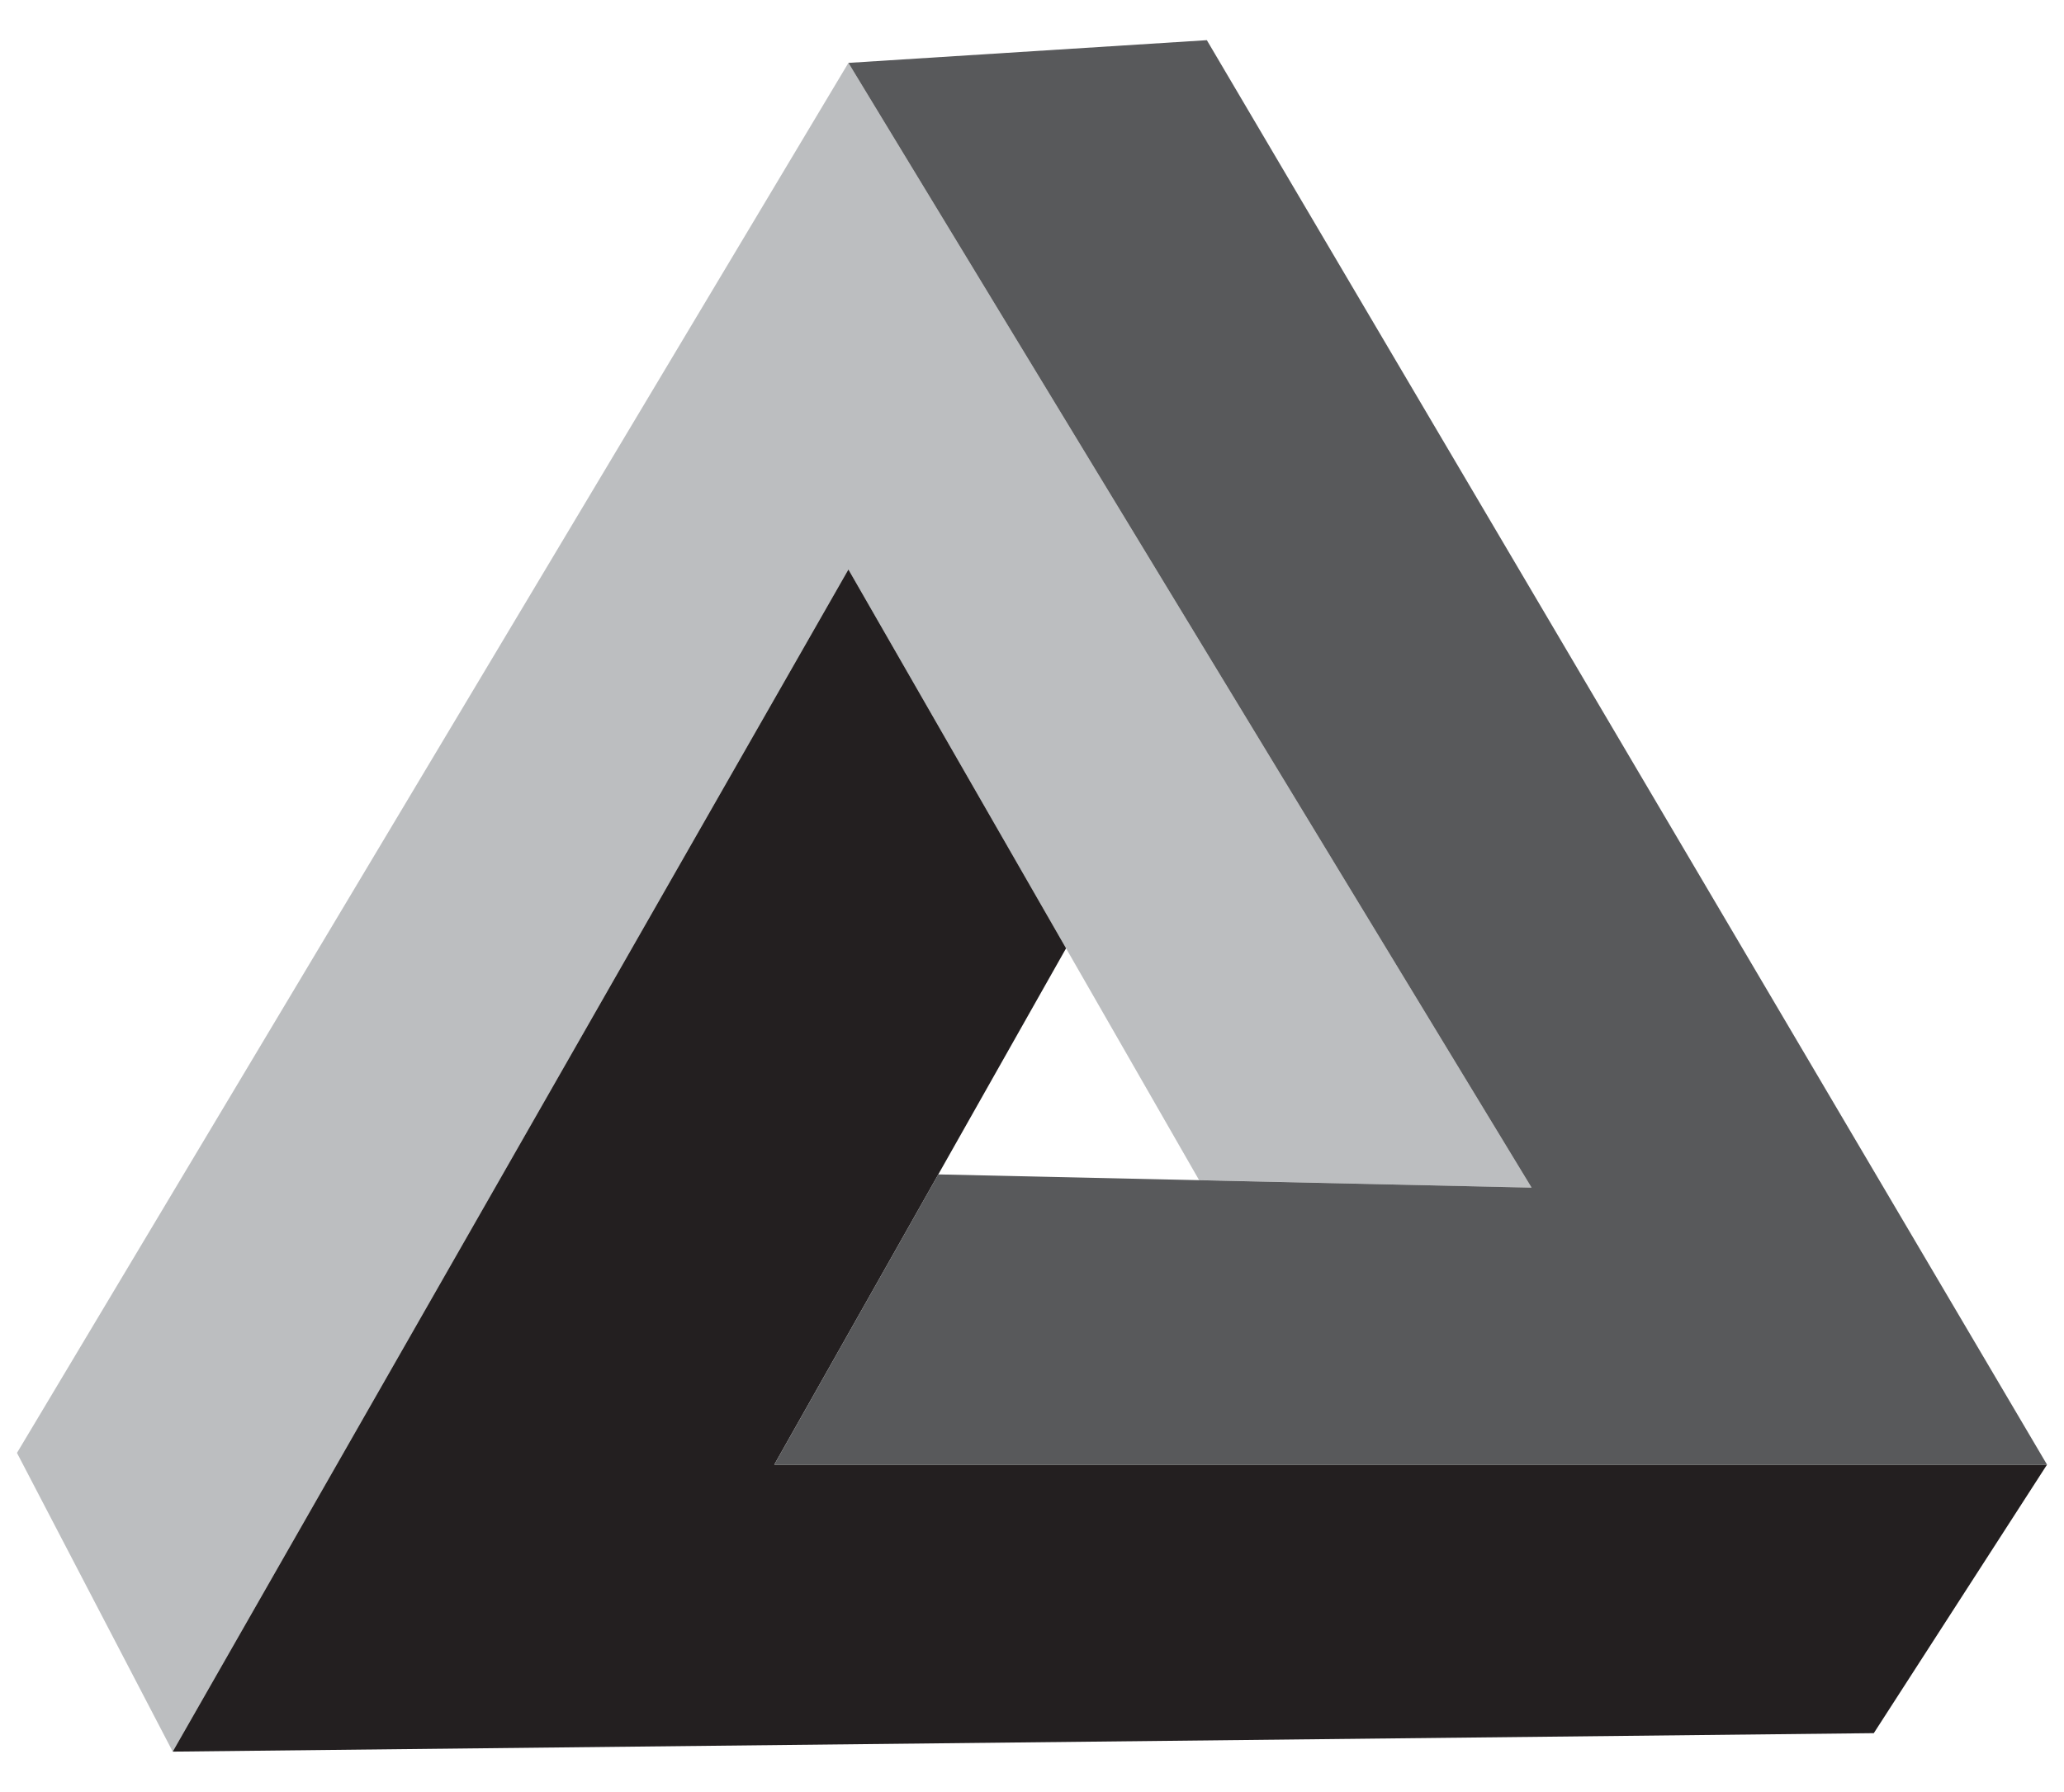
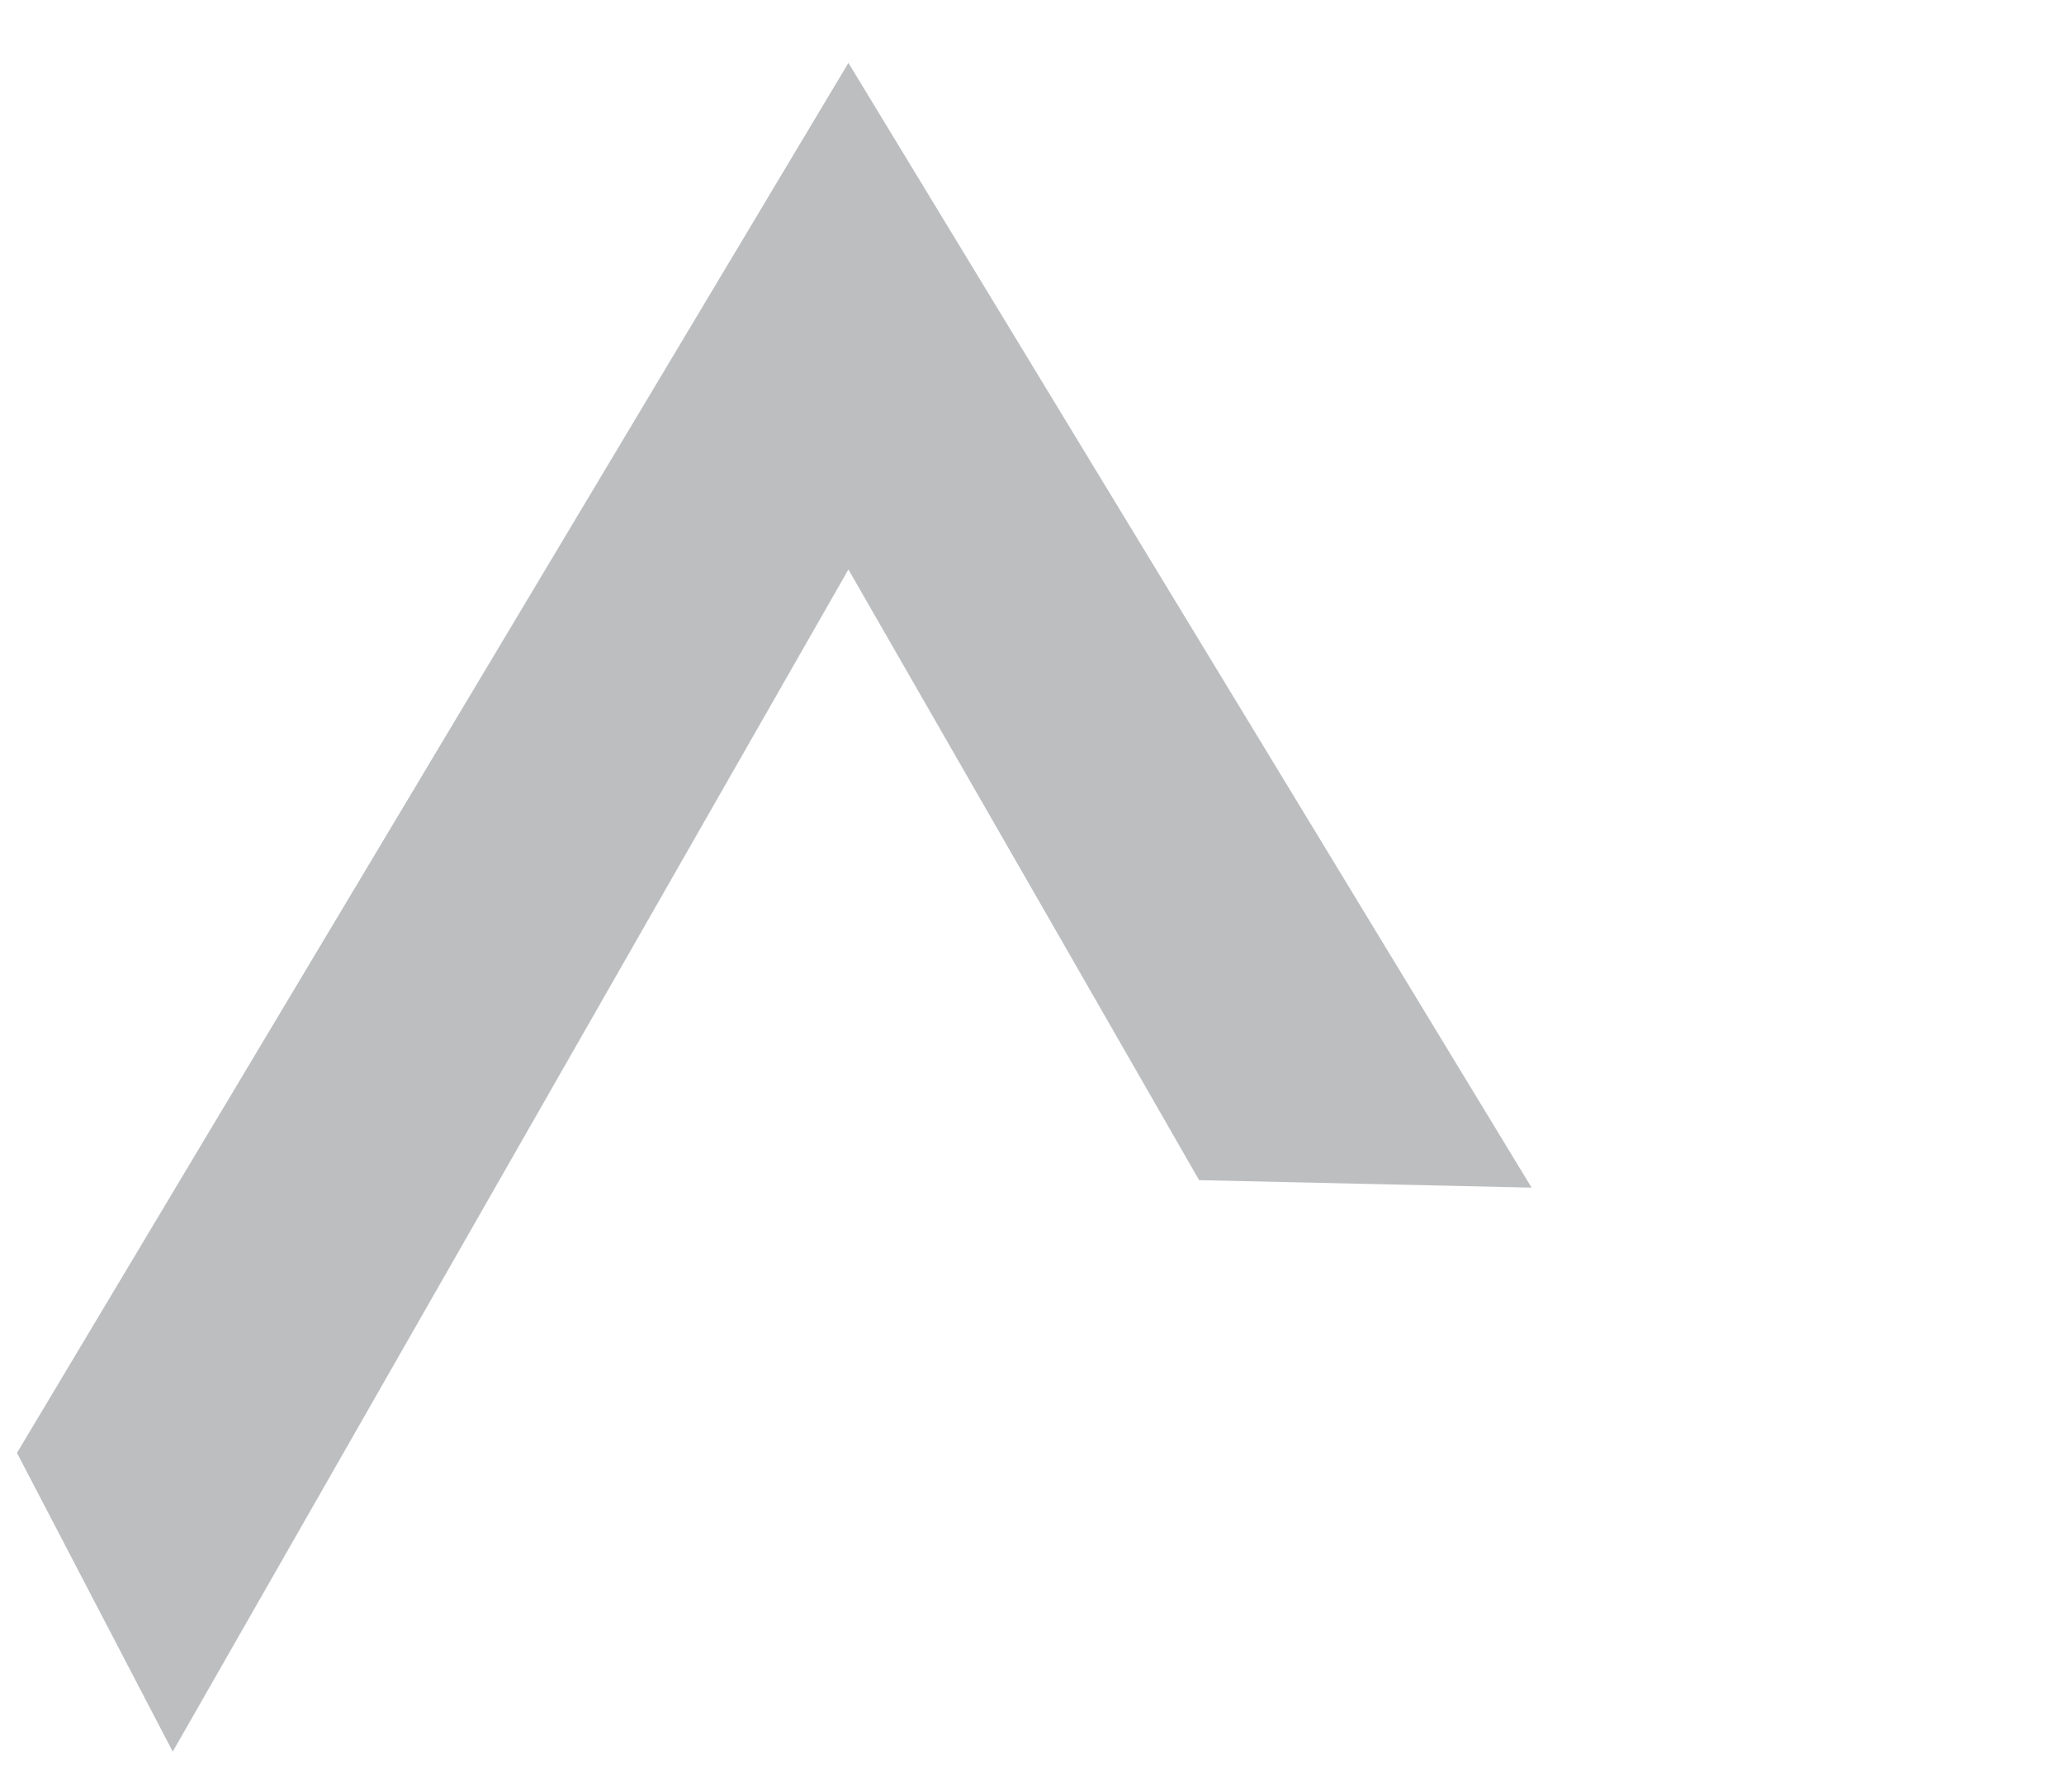
<svg xmlns="http://www.w3.org/2000/svg" version="1.1" id="Layer_1" x="0px" y="0px" viewBox="0 0 826.9 718.2" style="enable-background:new 0 0 826.9 718.2;" xml:space="preserve">
  <style type="text/css">
	.st0{fill:#BCBEC0;}
	.st1{fill:#231F20;}
	.st2{fill:#58595B;}
</style>
  <title>Artboard 3</title>
  <polygon class="st0" points="480.4,472.9 422.5,372 339.9,228.2 69.2,701.9 6.8,582.2 339.9,25.2 613.6,475.9 " />
-   <polygon class="st1" points="820.1,586.9 750.7,694.5 69.2,701.9 339.9,228.2 427.1,380 310.2,586.9 " />
-   <polygon class="st2" points="483.5,16.1 820.1,586.9 310.2,586.9 375.9,470.6 613.6,475.9 339.9,25.2 " />
</svg>